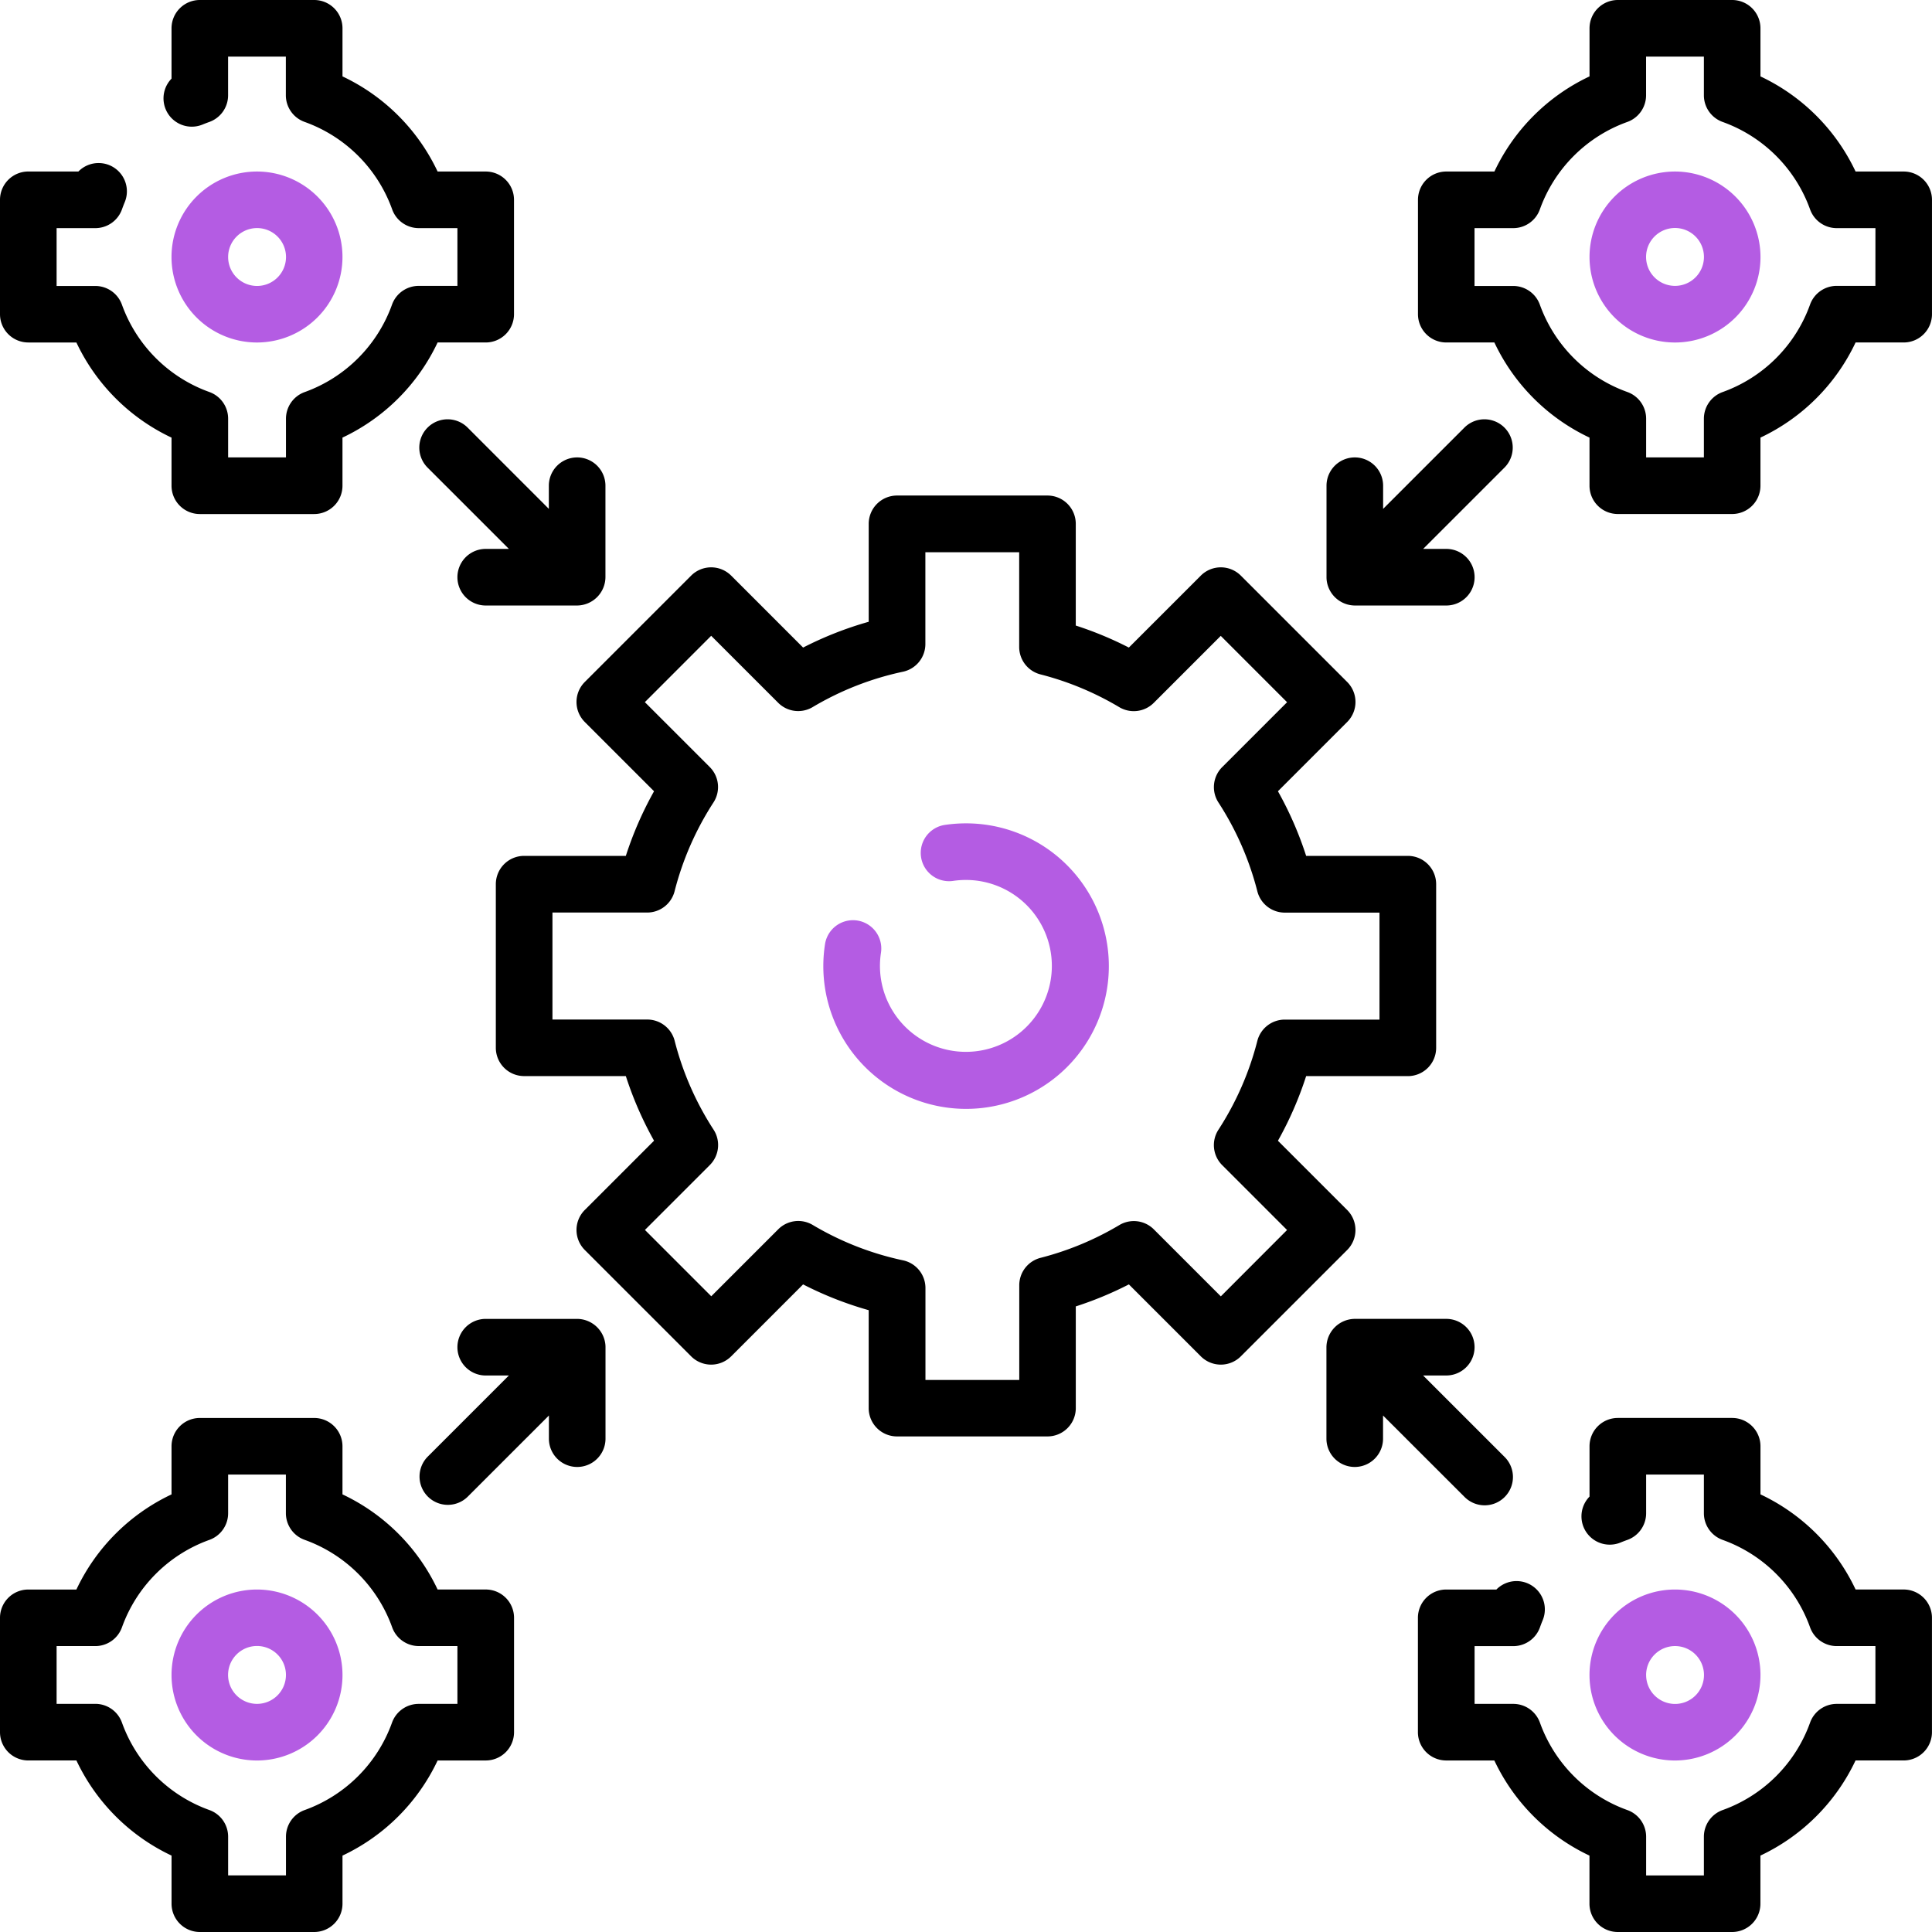
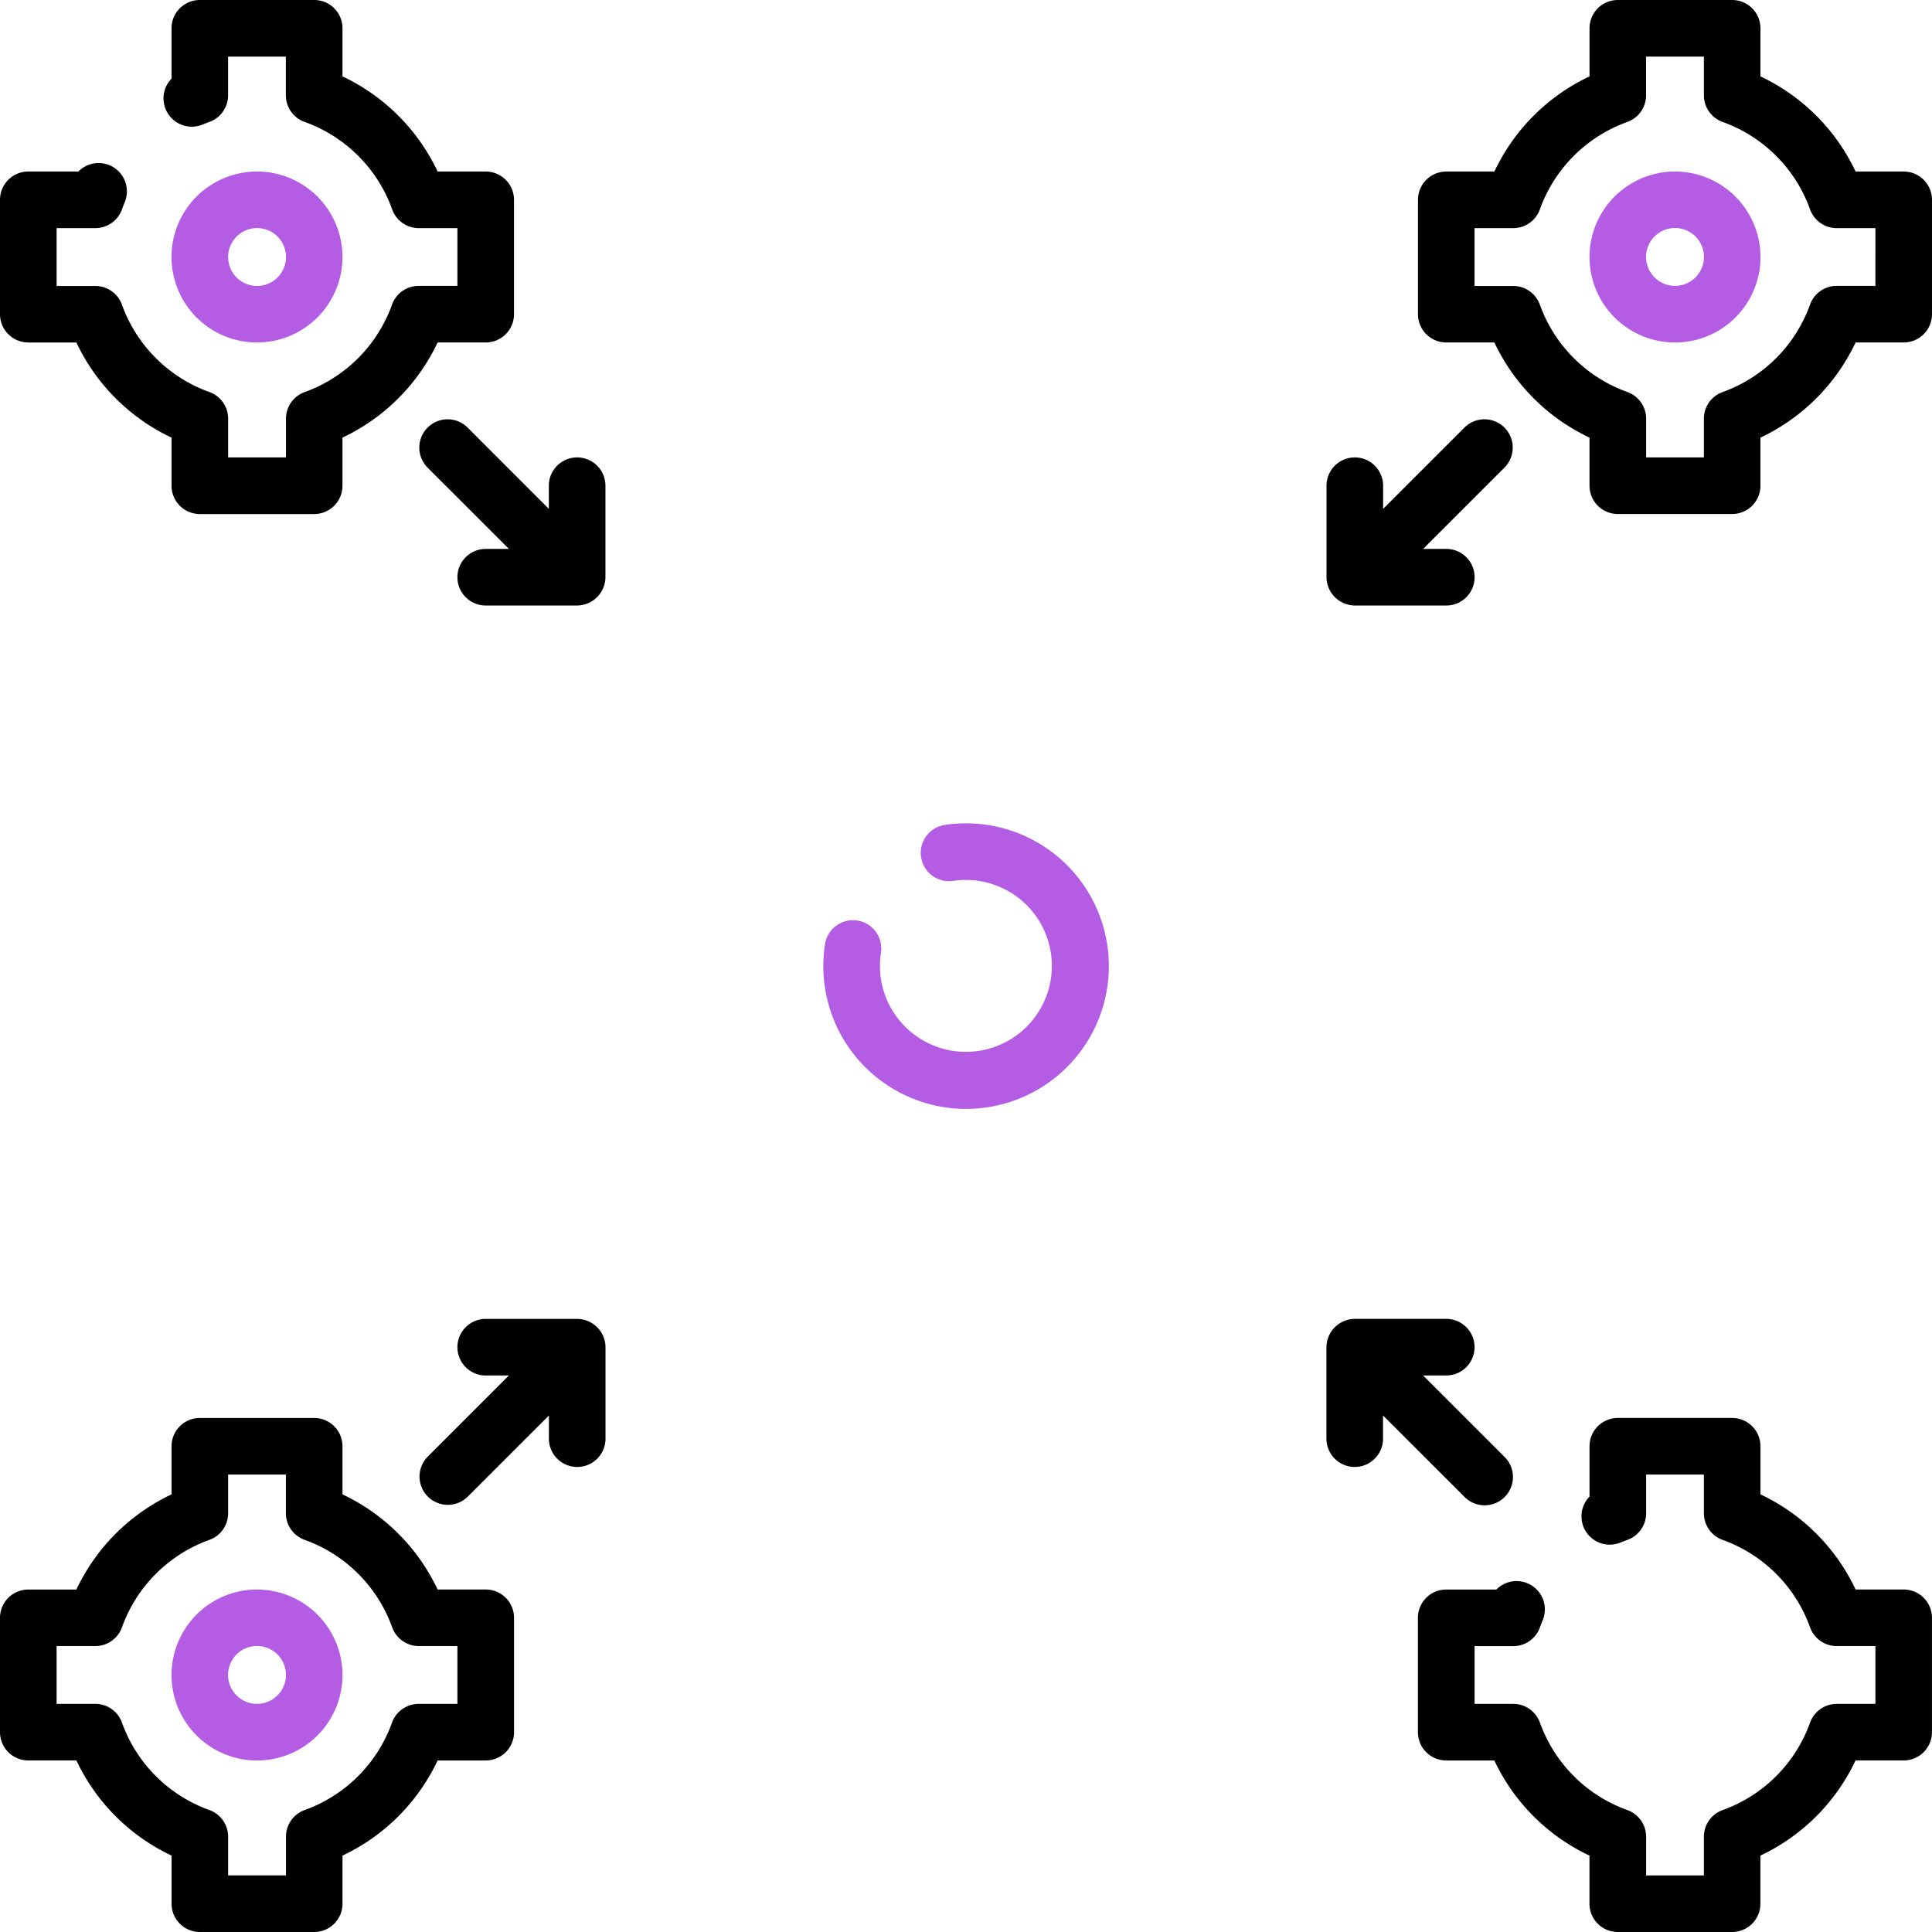
<svg xmlns="http://www.w3.org/2000/svg" id="_004-integration" data-name="004-integration" width="100.144" height="100.144" viewBox="0 0 100.144 100.144">
-   <path id="Path_24747" data-name="Path 24747" d="M175.535,168.356l-3.59-3.59a18.378,18.378,0,0,0,1.462-3.35h5.272a1.467,1.467,0,0,0,1.467-1.467v-8.48A1.467,1.467,0,0,0,178.679,150h-5.272a18.376,18.376,0,0,0-1.462-3.35l3.59-3.59a1.467,1.467,0,0,0,0-2.074l-5.513-5.513a1.468,1.468,0,0,0-2.075,0l-3.729,3.729a18.44,18.44,0,0,0-2.752-1.141v-5.272A1.467,1.467,0,0,0,160,131.322h-7.8a1.467,1.467,0,0,0-1.467,1.467v5.076a18.358,18.358,0,0,0-3.4,1.337l-3.729-3.729a1.468,1.468,0,0,0-2.075,0l-5.513,5.513a1.467,1.467,0,0,0,0,2.074l3.59,3.59a18.379,18.379,0,0,0-1.462,3.35h-5.272a1.467,1.467,0,0,0-1.467,1.467v8.48a1.467,1.467,0,0,0,1.467,1.467h5.272a18.376,18.376,0,0,0,1.462,3.35l-3.59,3.59a1.467,1.467,0,0,0,0,2.074l5.513,5.513a1.467,1.467,0,0,0,2.074,0l3.729-3.729a18.368,18.368,0,0,0,3.4,1.337v5.076a1.467,1.467,0,0,0,1.467,1.467H160a1.467,1.467,0,0,0,1.467-1.467v-5.272a18.441,18.441,0,0,0,2.752-1.141l3.729,3.729a1.467,1.467,0,0,0,2.074,0l5.513-5.513A1.467,1.467,0,0,0,175.535,168.356Zm-6.55,4.476-3.472-3.472a1.466,1.466,0,0,0-1.787-.224,15.493,15.493,0,0,1-4.089,1.7,1.467,1.467,0,0,0-1.1,1.422v4.908h-4.863V172.4a1.467,1.467,0,0,0-1.161-1.435,15.46,15.46,0,0,1-4.682-1.834,1.466,1.466,0,0,0-1.787.224l-3.472,3.472-3.438-3.438,3.364-3.364a1.467,1.467,0,0,0,.193-1.835,15.477,15.477,0,0,1-2.017-4.607,1.467,1.467,0,0,0-1.422-1.1H134.34v-5.546h4.908a1.467,1.467,0,0,0,1.422-1.1,15.492,15.492,0,0,1,2.017-4.607,1.467,1.467,0,0,0-.193-1.835l-3.364-3.364,3.438-3.439,3.472,3.472a1.467,1.467,0,0,0,1.787.224,15.456,15.456,0,0,1,4.682-1.834,1.467,1.467,0,0,0,1.161-1.435v-4.757h4.863v4.908a1.467,1.467,0,0,0,1.1,1.422,15.491,15.491,0,0,1,4.089,1.7,1.467,1.467,0,0,0,1.787-.224l3.472-3.472,3.438,3.439-3.364,3.364a1.467,1.467,0,0,0-.193,1.835,15.479,15.479,0,0,1,2.017,4.607,1.467,1.467,0,0,0,1.422,1.1h4.908v5.546H172.3a1.467,1.467,0,0,0-1.422,1.1,15.488,15.488,0,0,1-2.017,4.607,1.467,1.467,0,0,0,.193,1.835l3.364,3.364Z" transform="translate(-105.704 -105.636)" />
  <path id="Path_24748" data-name="Path 24748" d="M225.591,218.195a7.454,7.454,0,0,0-1.123.085,1.467,1.467,0,0,0,.443,2.9,4.513,4.513,0,0,1,.68-.051,4.455,4.455,0,1,1-4.408,3.776,1.467,1.467,0,1,0-2.9-.446,7.4,7.4,0,1,0,7.308-6.264Z" transform="translate(-175.519 -175.517)" fill="#b45ce3" />
  <path id="Path_24749" data-name="Path 24749" d="M425.67,45.457a4.431,4.431,0,1,0,4.431,4.431A4.436,4.436,0,0,0,425.67,45.457Zm0,5.927a1.5,1.5,0,1,1,1.5-1.5A1.5,1.5,0,0,1,425.67,51.384Z" transform="translate(-338.847 -36.566)" fill="#b45ce3" />
  <path id="Path_24750" data-name="Path 24750" d="M400.957,8.891h-2.494a10.312,10.312,0,0,0-4.931-4.931V1.467A1.467,1.467,0,0,0,392.066,0h-5.927a1.467,1.467,0,0,0-1.467,1.467V3.96a10.313,10.313,0,0,0-4.931,4.931h-2.494a1.467,1.467,0,0,0-1.467,1.467v5.927a1.467,1.467,0,0,0,1.467,1.467h2.493a10.314,10.314,0,0,0,4.931,4.931v2.493a1.467,1.467,0,0,0,1.467,1.467h5.927a1.467,1.467,0,0,0,1.467-1.467V22.683a10.313,10.313,0,0,0,4.931-4.931h2.493a1.467,1.467,0,0,0,1.467-1.467V10.358A1.467,1.467,0,0,0,400.957,8.891Zm-1.467,5.927h-2.007a1.467,1.467,0,0,0-1.383.977,7.51,7.51,0,0,1-4.525,4.526A1.467,1.467,0,0,0,390.6,21.7V23.71h-2.994V21.7a1.467,1.467,0,0,0-.977-1.382A7.51,7.51,0,0,1,382.1,15.8a1.467,1.467,0,0,0-1.382-.977h-2.007V11.825h2.007a1.467,1.467,0,0,0,1.382-.977,7.51,7.51,0,0,1,4.526-4.525,1.467,1.467,0,0,0,.977-1.382V2.934H390.6V4.941a1.467,1.467,0,0,0,.977,1.382,7.51,7.51,0,0,1,4.525,4.525,1.467,1.467,0,0,0,1.383.977h2.007Z" transform="translate(-302.28 0)" />
-   <path id="Path_24751" data-name="Path 24751" d="M430.1,425.67a4.431,4.431,0,1,0-4.431,4.431A4.436,4.436,0,0,0,430.1,425.67Zm-5.928,0a1.5,1.5,0,1,1,1.5,1.5A1.5,1.5,0,0,1,424.173,425.67Z" transform="translate(-338.847 -338.847)" fill="#b45ce3" />
  <path id="Path_24752" data-name="Path 24752" d="M400.957,384.671h-2.493a10.313,10.313,0,0,0-4.931-4.931v-2.494a1.467,1.467,0,0,0-1.467-1.467h-5.927a1.467,1.467,0,0,0-1.467,1.467v2.608a1.467,1.467,0,0,0,1.61,2.381q.171-.071.347-.133a1.467,1.467,0,0,0,.977-1.383v-2.007H390.6v2.007a1.467,1.467,0,0,0,.977,1.382,7.51,7.51,0,0,1,4.525,4.526,1.467,1.467,0,0,0,1.382.977h2.007V390.6h-2.007a1.467,1.467,0,0,0-1.382.977,7.51,7.51,0,0,1-4.525,4.525,1.467,1.467,0,0,0-.977,1.382v2.007h-2.994v-2.007a1.467,1.467,0,0,0-.977-1.382,7.51,7.51,0,0,1-4.526-4.525,1.467,1.467,0,0,0-1.382-.977h-2.007v-2.994h2.007a1.467,1.467,0,0,0,1.383-.977q.065-.185.14-.365a1.467,1.467,0,0,0-2.4-1.592h-2.6a1.467,1.467,0,0,0-1.467,1.467v5.927a1.467,1.467,0,0,0,1.467,1.467h2.494a10.314,10.314,0,0,0,4.931,4.931v2.493a1.467,1.467,0,0,0,1.467,1.467h5.927a1.467,1.467,0,0,0,1.467-1.467v-2.494a10.312,10.312,0,0,0,4.931-4.931h2.494a1.467,1.467,0,0,0,1.467-1.467v-5.927A1.467,1.467,0,0,0,400.957,384.671Z" transform="translate(-302.28 -302.28)" />
  <path id="Path_24753" data-name="Path 24753" d="M54.318,49.888a4.431,4.431,0,1,0-4.431,4.431A4.436,4.436,0,0,0,54.318,49.888Zm-5.927,0a1.5,1.5,0,1,1,1.5,1.5A1.5,1.5,0,0,1,48.391,49.888Z" transform="translate(-36.566 -36.566)" fill="#b45ce3" />
  <path id="Path_24754" data-name="Path 24754" d="M1.467,17.753H3.96a10.313,10.313,0,0,0,4.931,4.931v2.494a1.467,1.467,0,0,0,1.467,1.467h5.927a1.467,1.467,0,0,0,1.467-1.467V22.683a10.314,10.314,0,0,0,4.931-4.931h2.493a1.467,1.467,0,0,0,1.467-1.467V10.358a1.467,1.467,0,0,0-1.467-1.467H22.683A10.313,10.313,0,0,0,17.753,3.96V1.467A1.467,1.467,0,0,0,16.286,0H10.358A1.467,1.467,0,0,0,8.891,1.467V4.076A1.467,1.467,0,0,0,10.5,6.456q.171-.071.346-.133a1.467,1.467,0,0,0,.977-1.382V2.934h2.994V4.941A1.467,1.467,0,0,0,15.8,6.323a7.511,7.511,0,0,1,4.526,4.525,1.467,1.467,0,0,0,1.382.977H23.71v2.994H21.7a1.467,1.467,0,0,0-1.382.977A7.511,7.511,0,0,1,15.8,20.321a1.467,1.467,0,0,0-.977,1.382V23.71H11.825V21.7a1.467,1.467,0,0,0-.977-1.382A7.511,7.511,0,0,1,6.323,15.8a1.467,1.467,0,0,0-1.382-.977H2.934V11.825H4.941a1.467,1.467,0,0,0,1.383-.977q.065-.184.14-.364a1.467,1.467,0,0,0-2.4-1.594h-2.6A1.467,1.467,0,0,0,0,10.358v5.927a1.467,1.467,0,0,0,1.467,1.467Z" transform="translate(0 0)" />
  <path id="Path_24755" data-name="Path 24755" d="M25.177,384.671H22.683a10.314,10.314,0,0,0-4.931-4.931v-2.493a1.467,1.467,0,0,0-1.467-1.467H10.358a1.467,1.467,0,0,0-1.467,1.467v2.494a10.313,10.313,0,0,0-4.931,4.931H1.467A1.467,1.467,0,0,0,0,386.138v5.927a1.467,1.467,0,0,0,1.467,1.467H3.961a10.312,10.312,0,0,0,4.931,4.931v2.494a1.467,1.467,0,0,0,1.467,1.467h5.927a1.467,1.467,0,0,0,1.467-1.467v-2.493a10.313,10.313,0,0,0,4.931-4.931h2.494a1.467,1.467,0,0,0,1.467-1.467v-5.927A1.467,1.467,0,0,0,25.177,384.671ZM23.71,390.6H21.7a1.467,1.467,0,0,0-1.382.977A7.51,7.51,0,0,1,15.8,396.1a1.467,1.467,0,0,0-.977,1.382v2.007H11.825v-2.007a1.467,1.467,0,0,0-.977-1.382,7.51,7.51,0,0,1-4.525-4.525,1.467,1.467,0,0,0-1.382-.977H2.934v-2.994H4.941a1.467,1.467,0,0,0,1.382-.977,7.51,7.51,0,0,1,4.525-4.526,1.467,1.467,0,0,0,.977-1.382v-2.007h2.994v2.007A1.467,1.467,0,0,0,15.8,382.1a7.511,7.511,0,0,1,4.526,4.526,1.467,1.467,0,0,0,1.382.977H23.71Z" transform="translate(0 -302.28)" />
  <path id="Path_24756" data-name="Path 24756" d="M49.888,421.238a4.431,4.431,0,1,0,4.431,4.431A4.436,4.436,0,0,0,49.888,421.238Zm0,5.927a1.5,1.5,0,1,1,1.5-1.5A1.5,1.5,0,0,1,49.888,427.165Z" transform="translate(-36.566 -338.846)" fill="#b45ce3" />
  <path id="Path_24757" data-name="Path 24757" d="M113.623,111.548a1.467,1.467,0,1,0-2.075,2.075l4.213,4.213h-1.2a1.467,1.467,0,0,0,0,2.934H119.3a1.482,1.482,0,0,0,1.467-1.468v-4.741a1.467,1.467,0,1,0-2.934,0v1.2Z" transform="translate(-89.384 -89.384)" />
  <path id="Path_24758" data-name="Path 24758" d="M351.544,119.449a1.482,1.482,0,0,0,1.46,1.322h4.742a1.467,1.467,0,0,0,0-2.934h-1.2l4.214-4.213a1.467,1.467,0,1,0-2.075-2.075l-4.214,4.213v-1.2a1.467,1.467,0,1,0-2.934,0V119.3A1.392,1.392,0,0,0,351.544,119.449Z" transform="translate(-282.778 -89.385)" />
  <path id="Path_24759" data-name="Path 24759" d="M120.762,350.839a1.482,1.482,0,0,0-1.46-1.322H114.56a1.467,1.467,0,1,0,0,2.934h1.2l-4.213,4.213a1.467,1.467,0,0,0,2.074,2.075l4.214-4.214v1.2a1.467,1.467,0,0,0,2.934,0v-4.741C120.769,350.936,120.767,350.887,120.762,350.839Z" transform="translate(-89.383 -281.153)" />
  <path id="Path_24760" data-name="Path 24760" d="M358.684,358.739a1.467,1.467,0,1,0,2.074-2.075l-4.214-4.213h1.2a1.467,1.467,0,1,0,0-2.934H353a1.483,1.483,0,0,0-1.467,1.468v4.741a1.467,1.467,0,0,0,2.934,0v-1.2Z" transform="translate(-282.778 -281.154)" />
</svg>